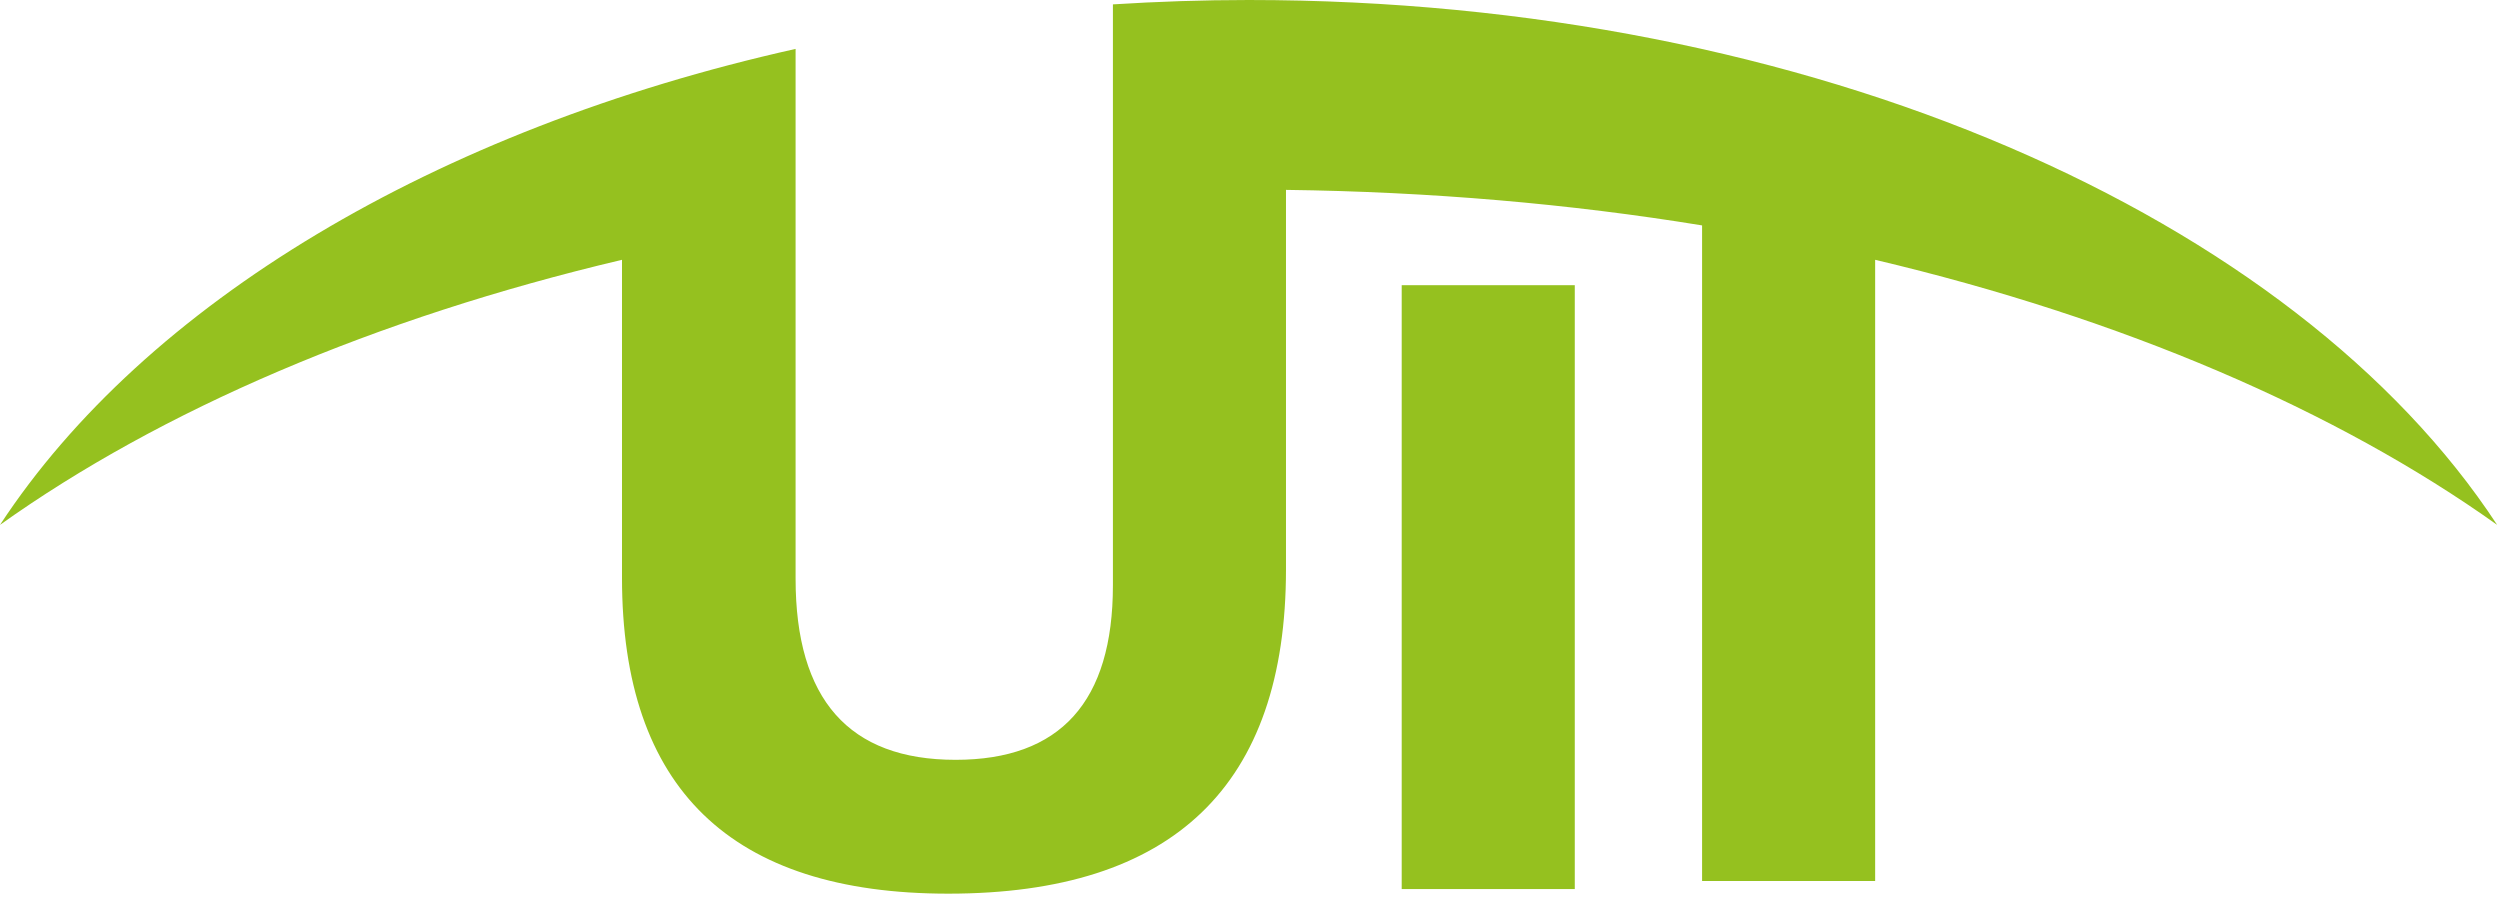
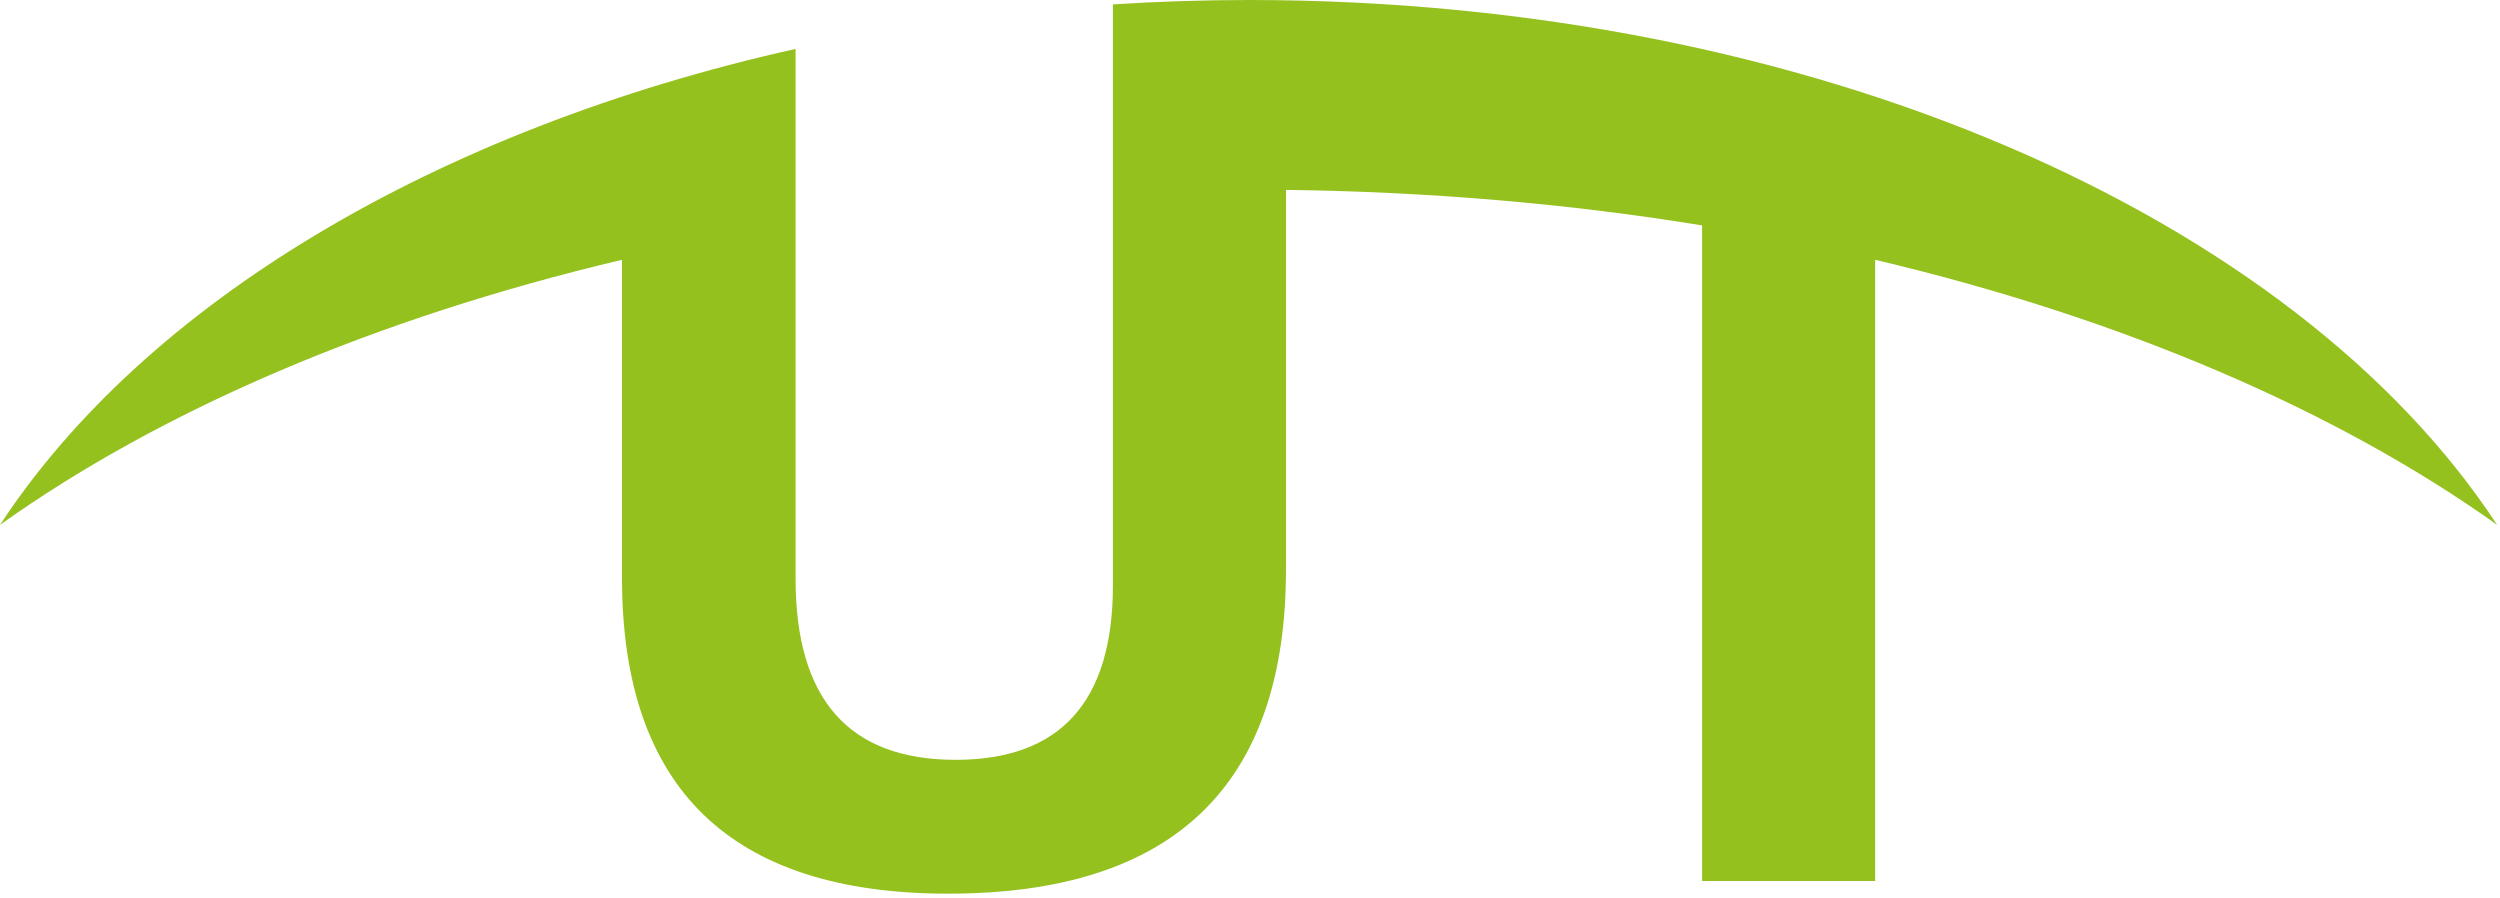
<svg xmlns="http://www.w3.org/2000/svg" width="412" height="148" viewBox="0 0 412 148" fill="none">
-   <path d="M231 146.517H259.523V47H231V146.517Z" fill="#95c11f" />
  <path d="M183.408 55.981V96.449C183.408 115.629 174.765 125.219 157.479 125.219C139.899 125.219 131.113 115.268 131.113 95.371V55.981V37.135V8.059C71.673 21.346 23.9 50.053 0 86.5C26.535 67.588 61.779 52.443 102.505 42.816V95.216C102.505 129.921 120.424 147.276 156.268 147.276C193.373 147.276 211.931 129.459 211.931 93.826V31.293C235.72 31.596 258.729 33.59 280.503 37.148V145.193H309.025V42.816C349.752 52.443 384.995 67.588 411.529 86.5C378.248 35.746 298.679 -0 205.765 -0C198.215 -0 190.764 0.26 183.408 0.721V31.772V55.981Z" fill="#95c11f" />
</svg>